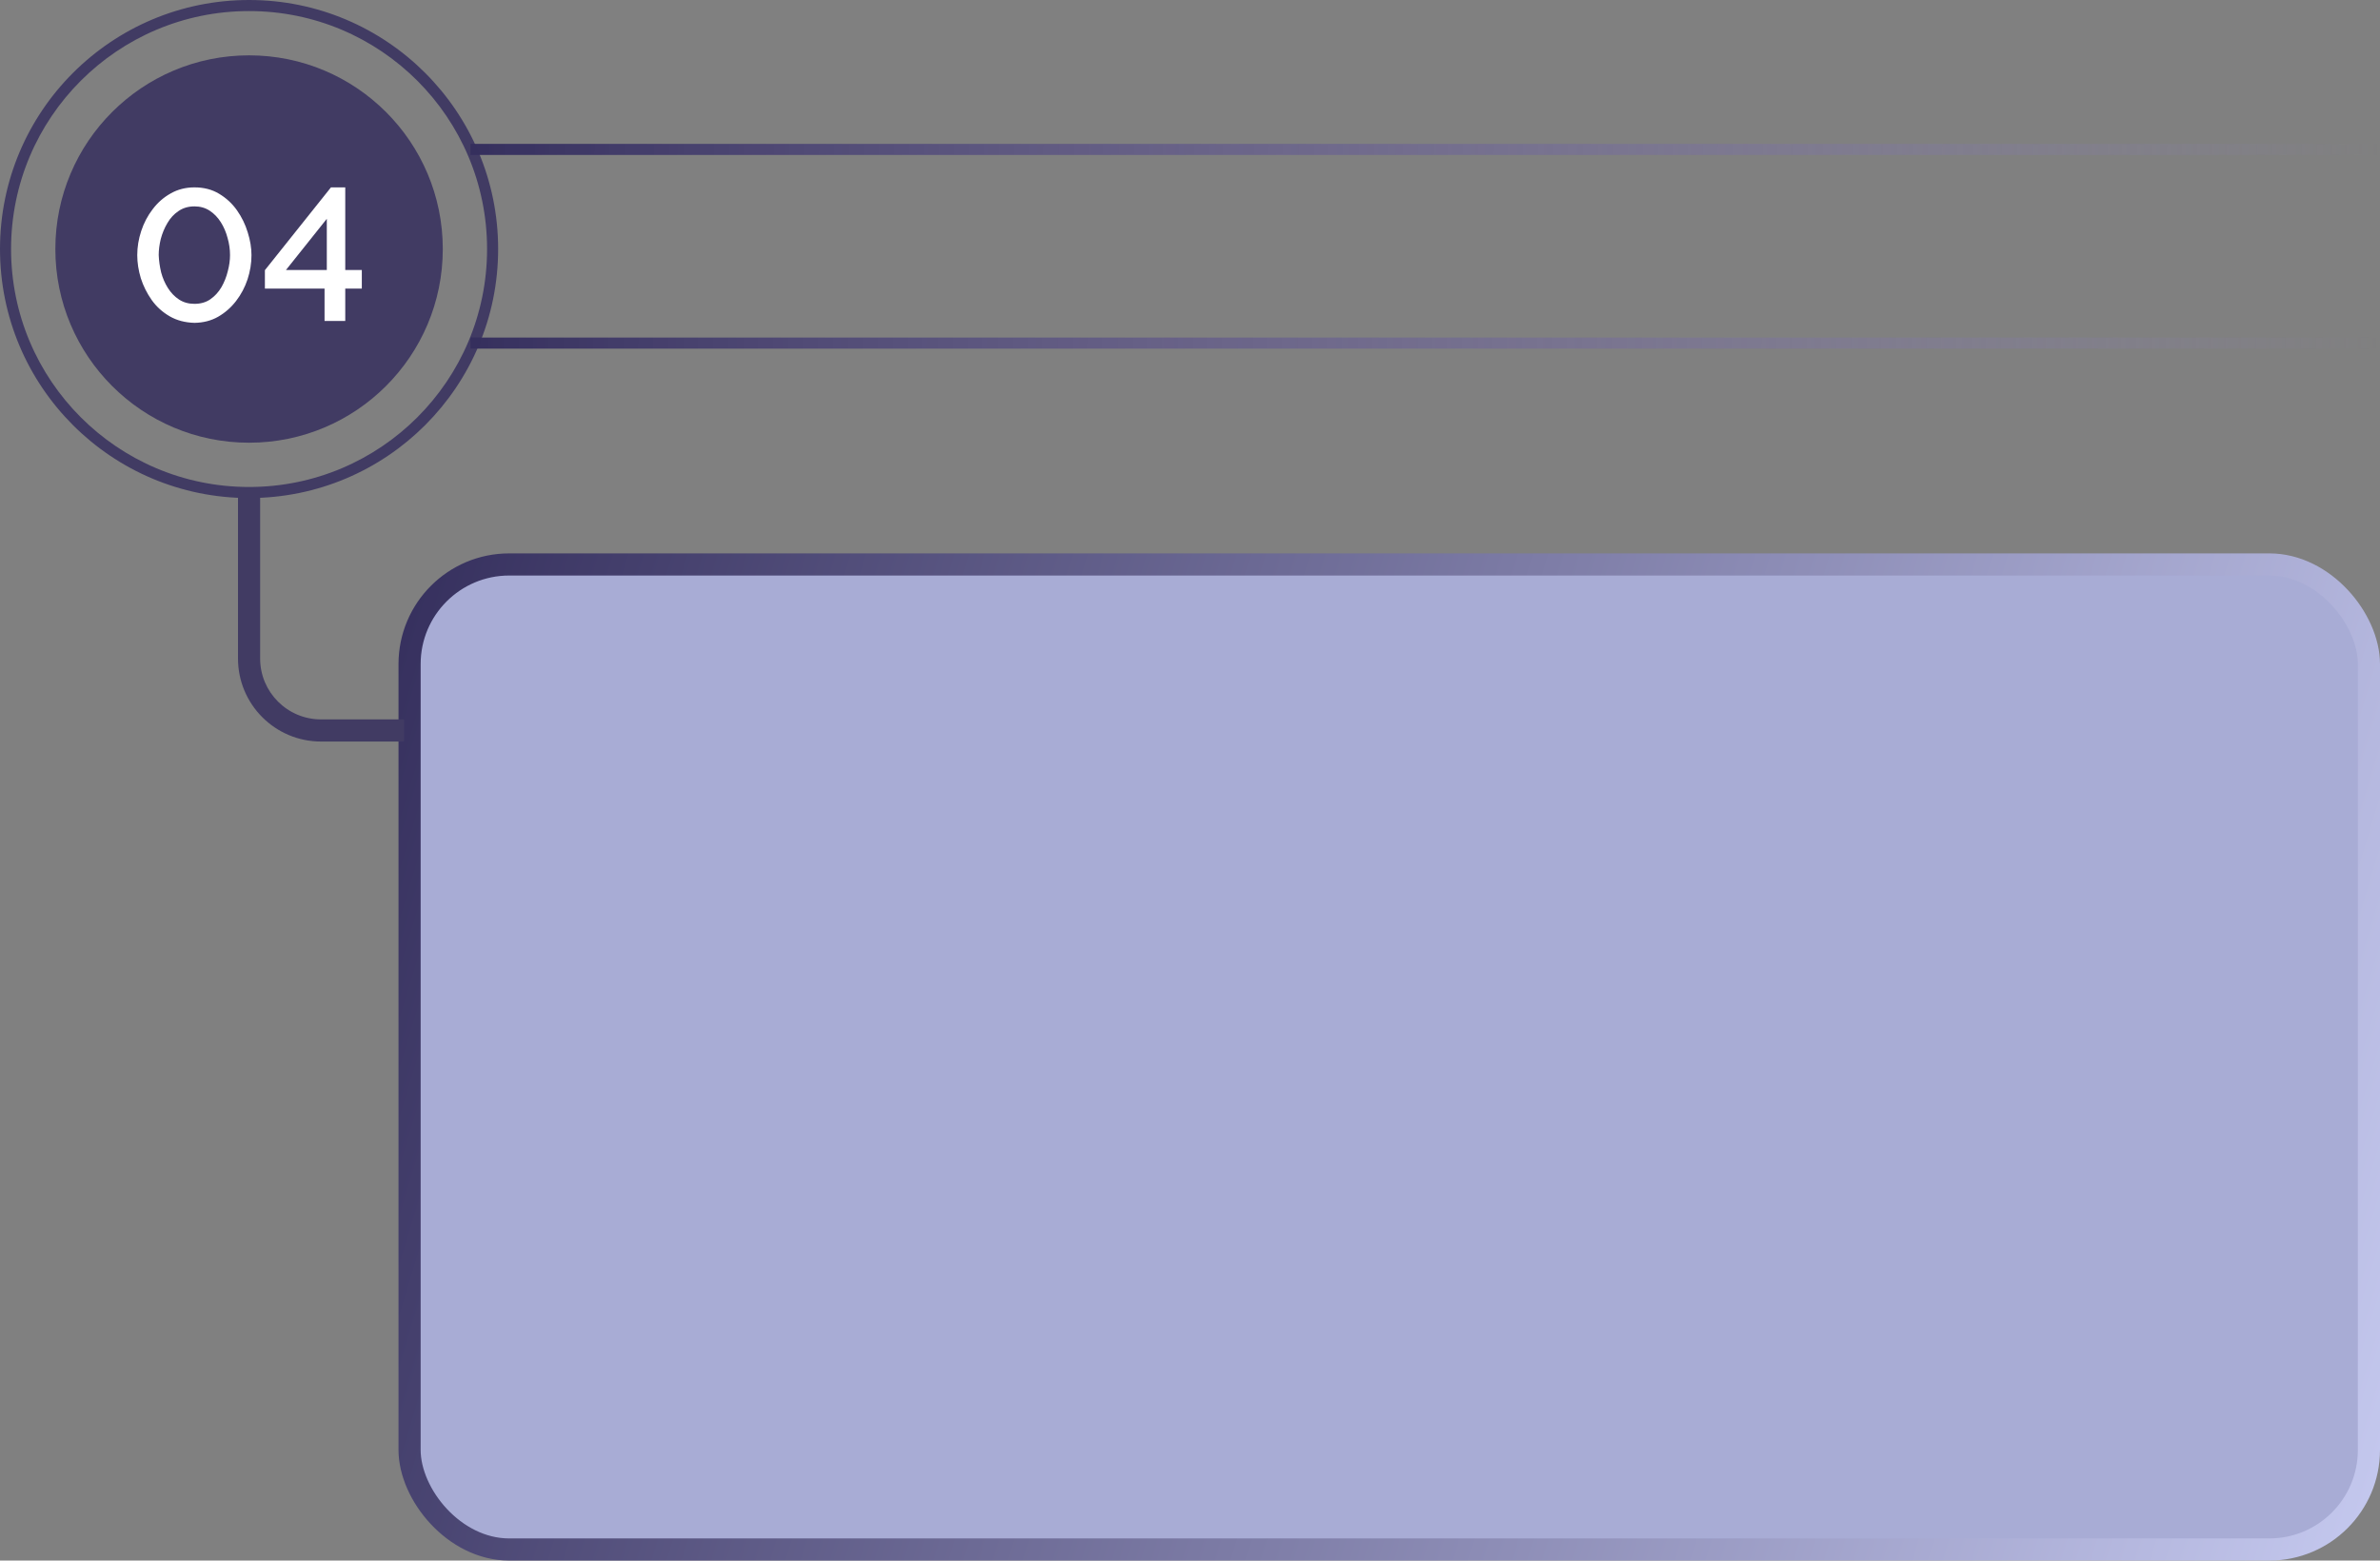
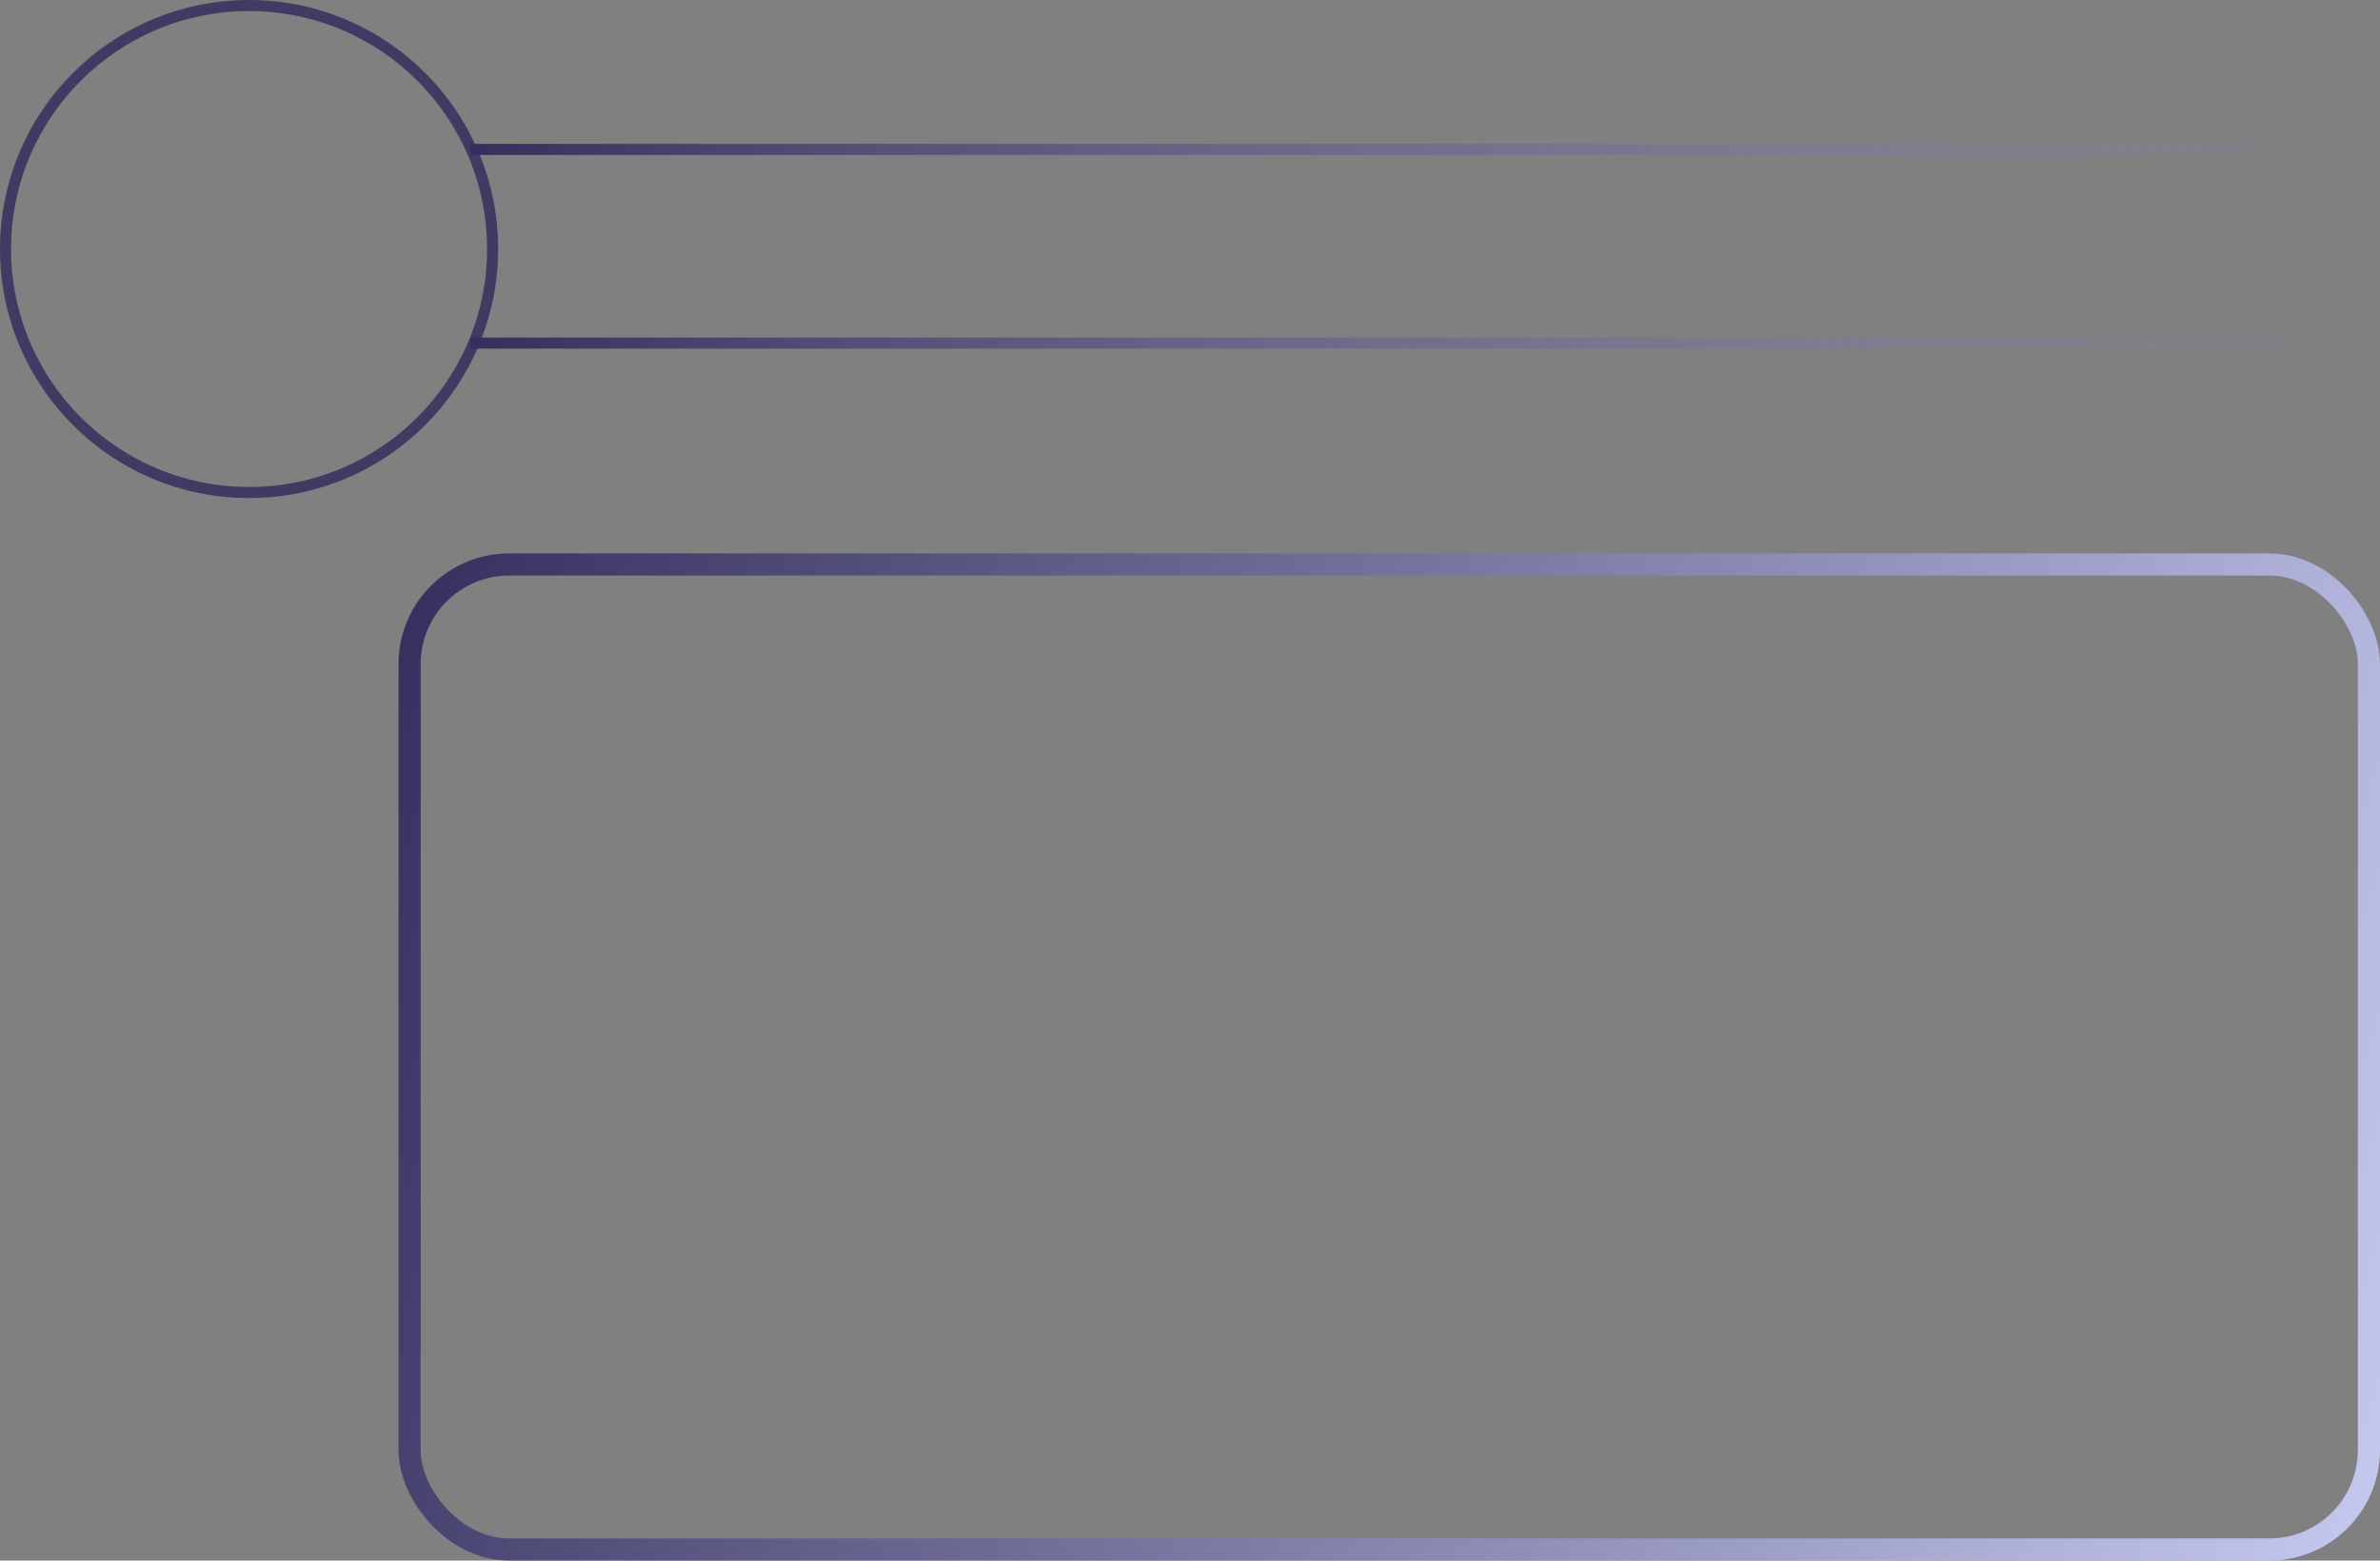
<svg xmlns="http://www.w3.org/2000/svg" width="430" height="282" viewBox="0 0 430 282" fill="none">
  <rect x="0" y="0" width="430" height="282" fill="#808080" stroke="none" />
-   <rect x="74" y="102" width="354" height="178" rx="18" fill="#A8ACD5" />
  <rect x="74" y="102" width="354" height="178" rx="18" stroke="url(#paint0_linear_248_363)" stroke-width="4" />
-   <path d="M80 45C80 64.33 64.33 80 45 80C25.67 80 10 64.33 10 45C10 25.67 25.67 10 45 10C64.33 10 80 25.67 80 45Z" fill="#413B63" />
  <path fill-rule="evenodd" clip-rule="evenodd" d="M45 88C68.748 88 88 68.748 88 45C88 21.252 68.748 2 45 2C21.252 2 2 21.252 2 45C2 68.748 21.252 88 45 88ZM45 90C69.853 90 90 69.853 90 45C90 20.147 69.853 0 45 0C20.147 0 0 20.147 0 45C0 69.853 20.147 90 45 90Z" fill="#413B63" />
  <path fill-rule="evenodd" clip-rule="evenodd" d="M85 28H430V26H85V28ZM85 61H430V63H85V61Z" fill="url(#paint1_linear_248_363)" />
-   <path d="M58.638 58V52.152H47.86V48.82L59.794 33.86H62.378V48.786H65.37V52.152H62.378V58H58.638ZM51.668 48.786H59.046V39.538L51.668 48.786Z" fill="white" />
-   <path d="M35.134 58.34C33.434 58.295 31.938 57.898 30.646 57.15C29.354 56.402 28.277 55.428 27.416 54.226C26.555 53.002 25.897 51.688 25.444 50.282C25.013 48.854 24.798 47.46 24.798 46.1C24.798 44.65 25.036 43.199 25.512 41.748C25.988 40.298 26.679 38.983 27.586 37.804C28.492 36.603 29.581 35.651 30.85 34.948C32.119 34.223 33.547 33.86 35.134 33.86C36.834 33.86 38.319 34.246 39.588 35.016C40.88 35.787 41.956 36.784 42.818 38.008C43.679 39.232 44.325 40.558 44.756 41.986C45.209 43.414 45.436 44.786 45.436 46.1C45.436 47.574 45.198 49.036 44.722 50.486C44.246 51.914 43.554 53.218 42.648 54.396C41.741 55.575 40.653 56.527 39.384 57.252C38.137 57.955 36.721 58.318 35.134 58.34ZM28.674 46.1C28.719 47.143 28.866 48.186 29.116 49.228C29.388 50.248 29.796 51.189 30.34 52.05C30.884 52.912 31.552 53.603 32.346 54.124C33.139 54.646 34.069 54.906 35.134 54.906C36.245 54.906 37.197 54.634 37.99 54.09C38.806 53.524 39.474 52.798 39.996 51.914C40.517 51.008 40.903 50.044 41.152 49.024C41.424 48.004 41.56 47.03 41.56 46.1C41.56 45.058 41.413 44.026 41.118 43.006C40.846 41.964 40.438 41.012 39.894 40.15C39.35 39.289 38.681 38.598 37.888 38.076C37.094 37.555 36.176 37.294 35.134 37.294C34.023 37.294 33.06 37.578 32.244 38.144C31.428 38.688 30.759 39.414 30.238 40.32C29.716 41.204 29.32 42.156 29.048 43.176C28.799 44.196 28.674 45.171 28.674 46.1Z" fill="white" />
-   <path fill-rule="evenodd" clip-rule="evenodd" d="M43 89H47V119C47 125.075 51.925 130 58 130H73V134H58C49.716 134 43 127.284 43 119V89Z" fill="#413B63" />
  <defs>
    <linearGradient id="paint0_linear_248_363" x1="72" y1="100" x2="450.495" y2="213.886" gradientUnits="userSpaceOnUse">
      <stop stop-color="#352F5D" />
      <stop offset="1" stop-color="#C5C9EF" />
    </linearGradient>
    <linearGradient id="paint1_linear_248_363" x1="85" y1="42" x2="430.006" y2="44.044" gradientUnits="userSpaceOnUse">
      <stop stop-color="#352F5D" />
      <stop offset="1" stop-color="#9888DA" stop-opacity="0" />
    </linearGradient>
  </defs>
</svg>